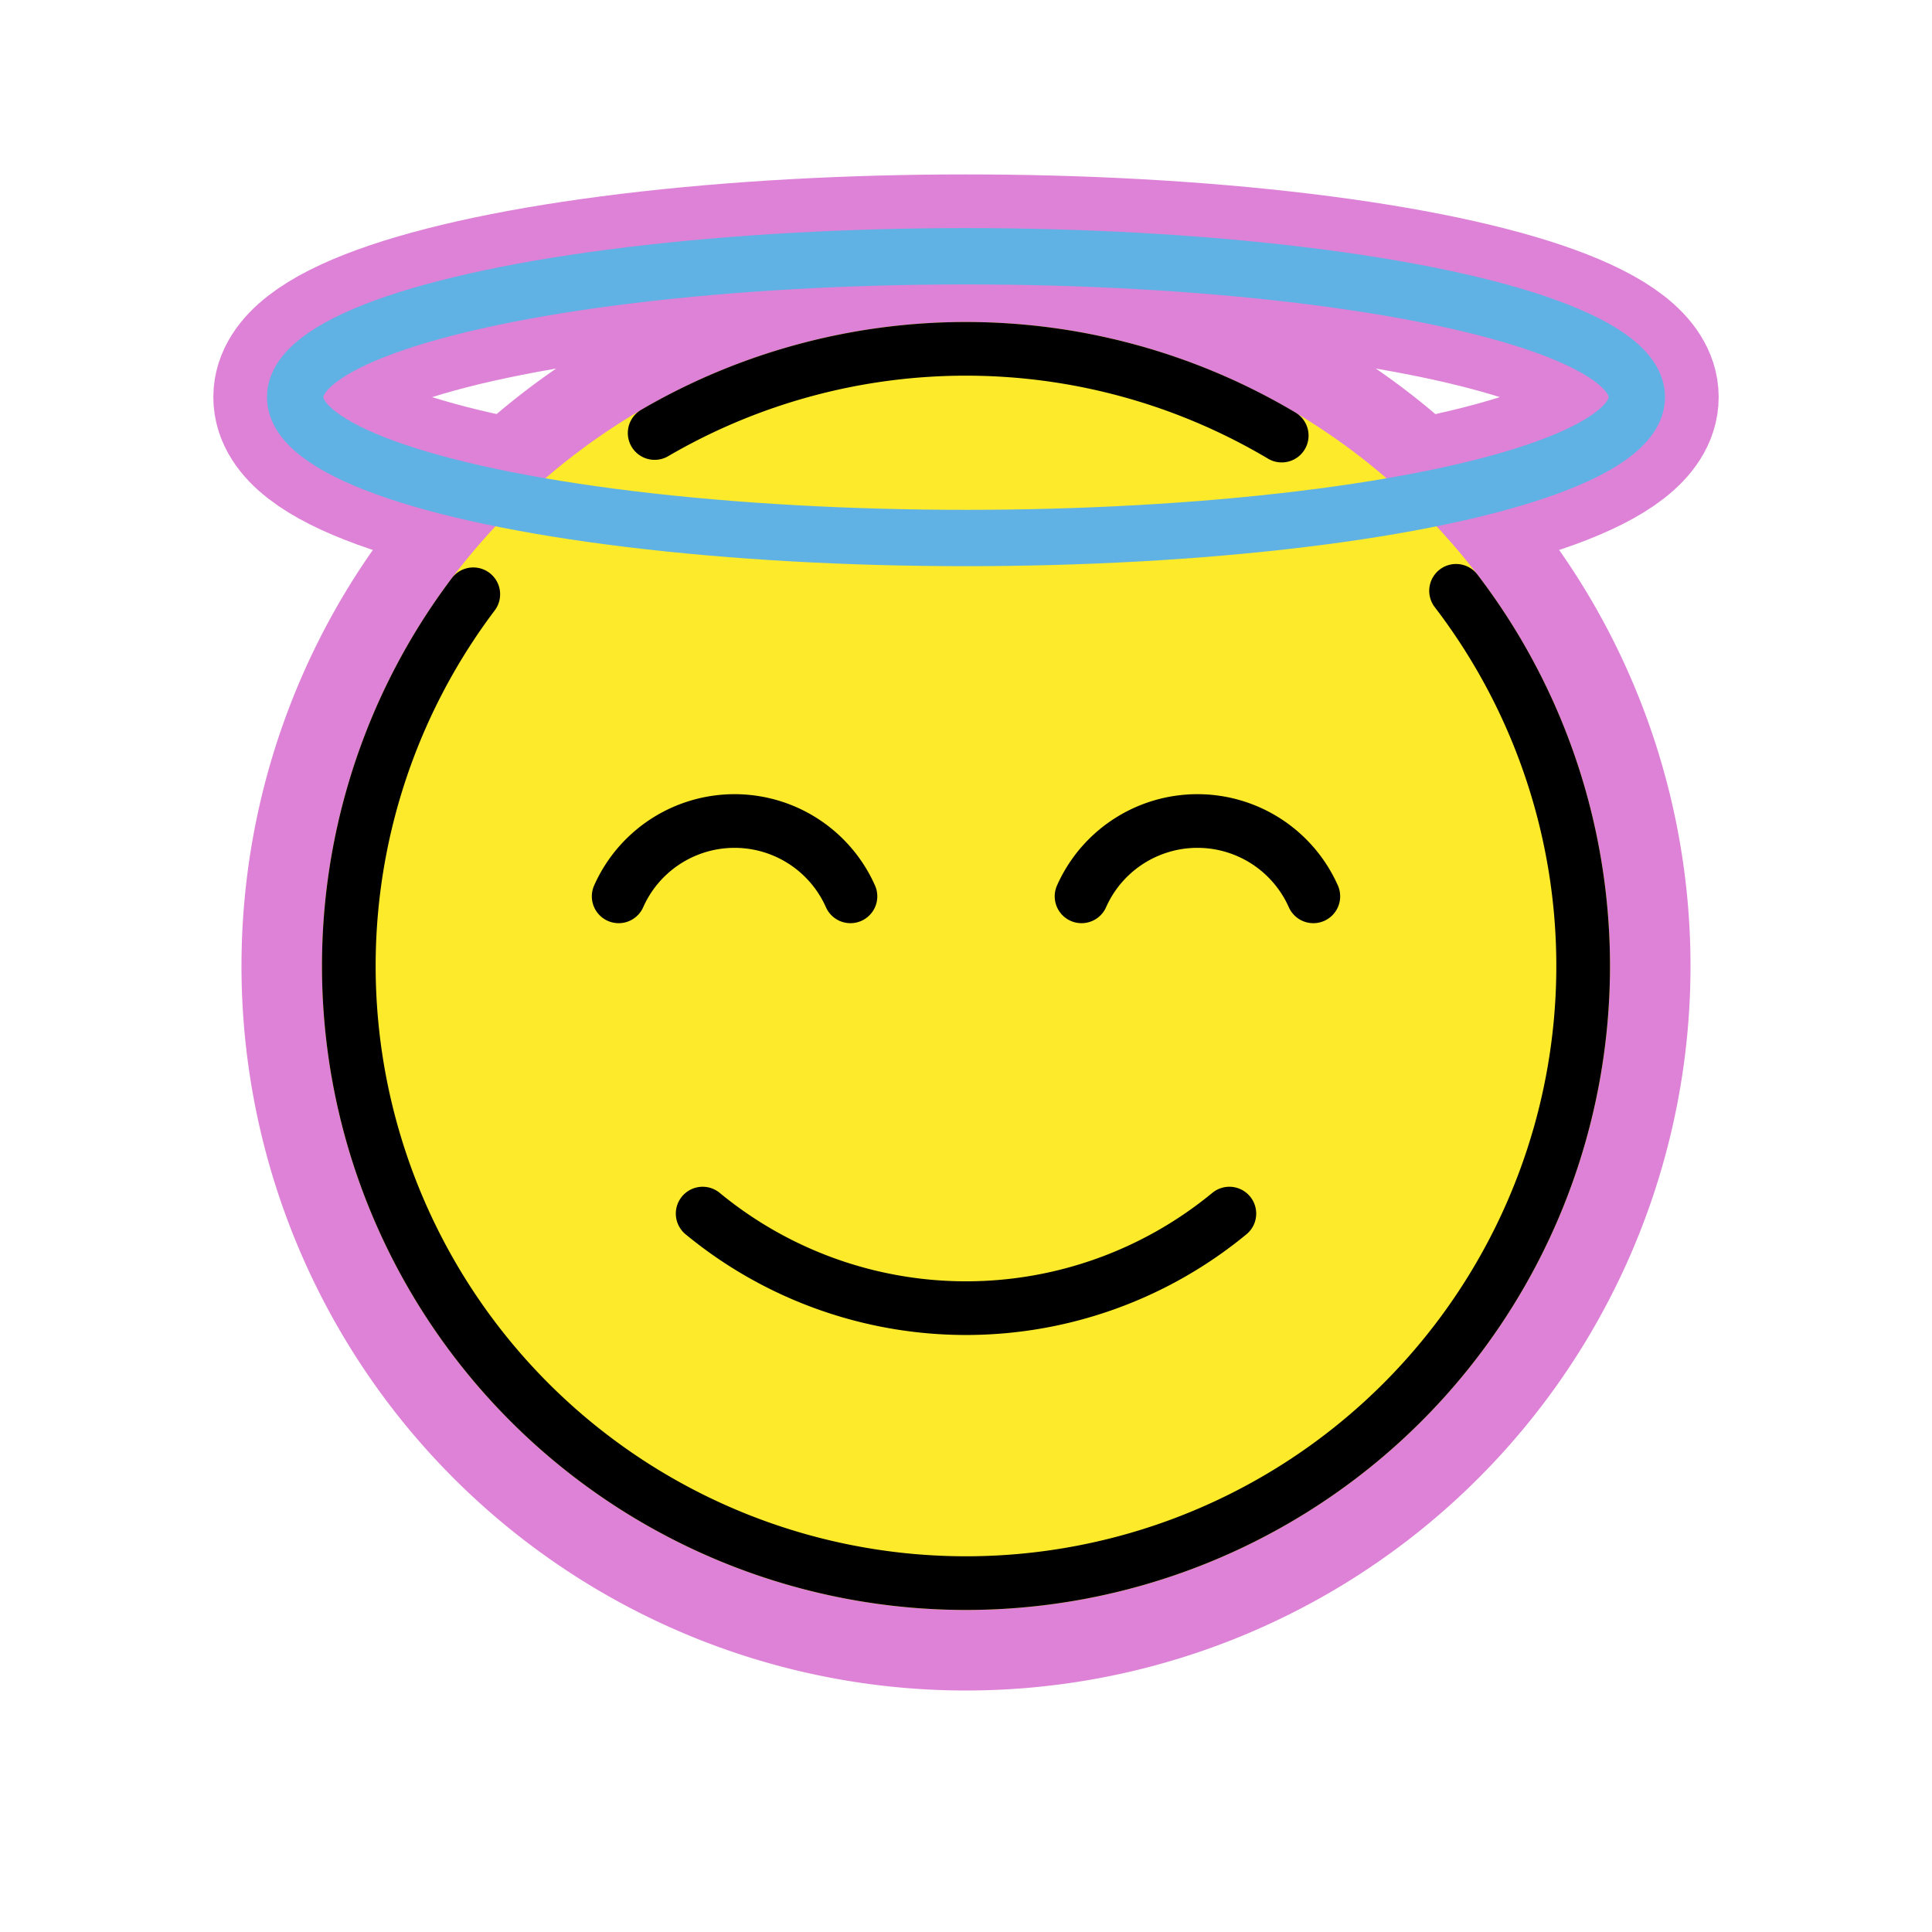
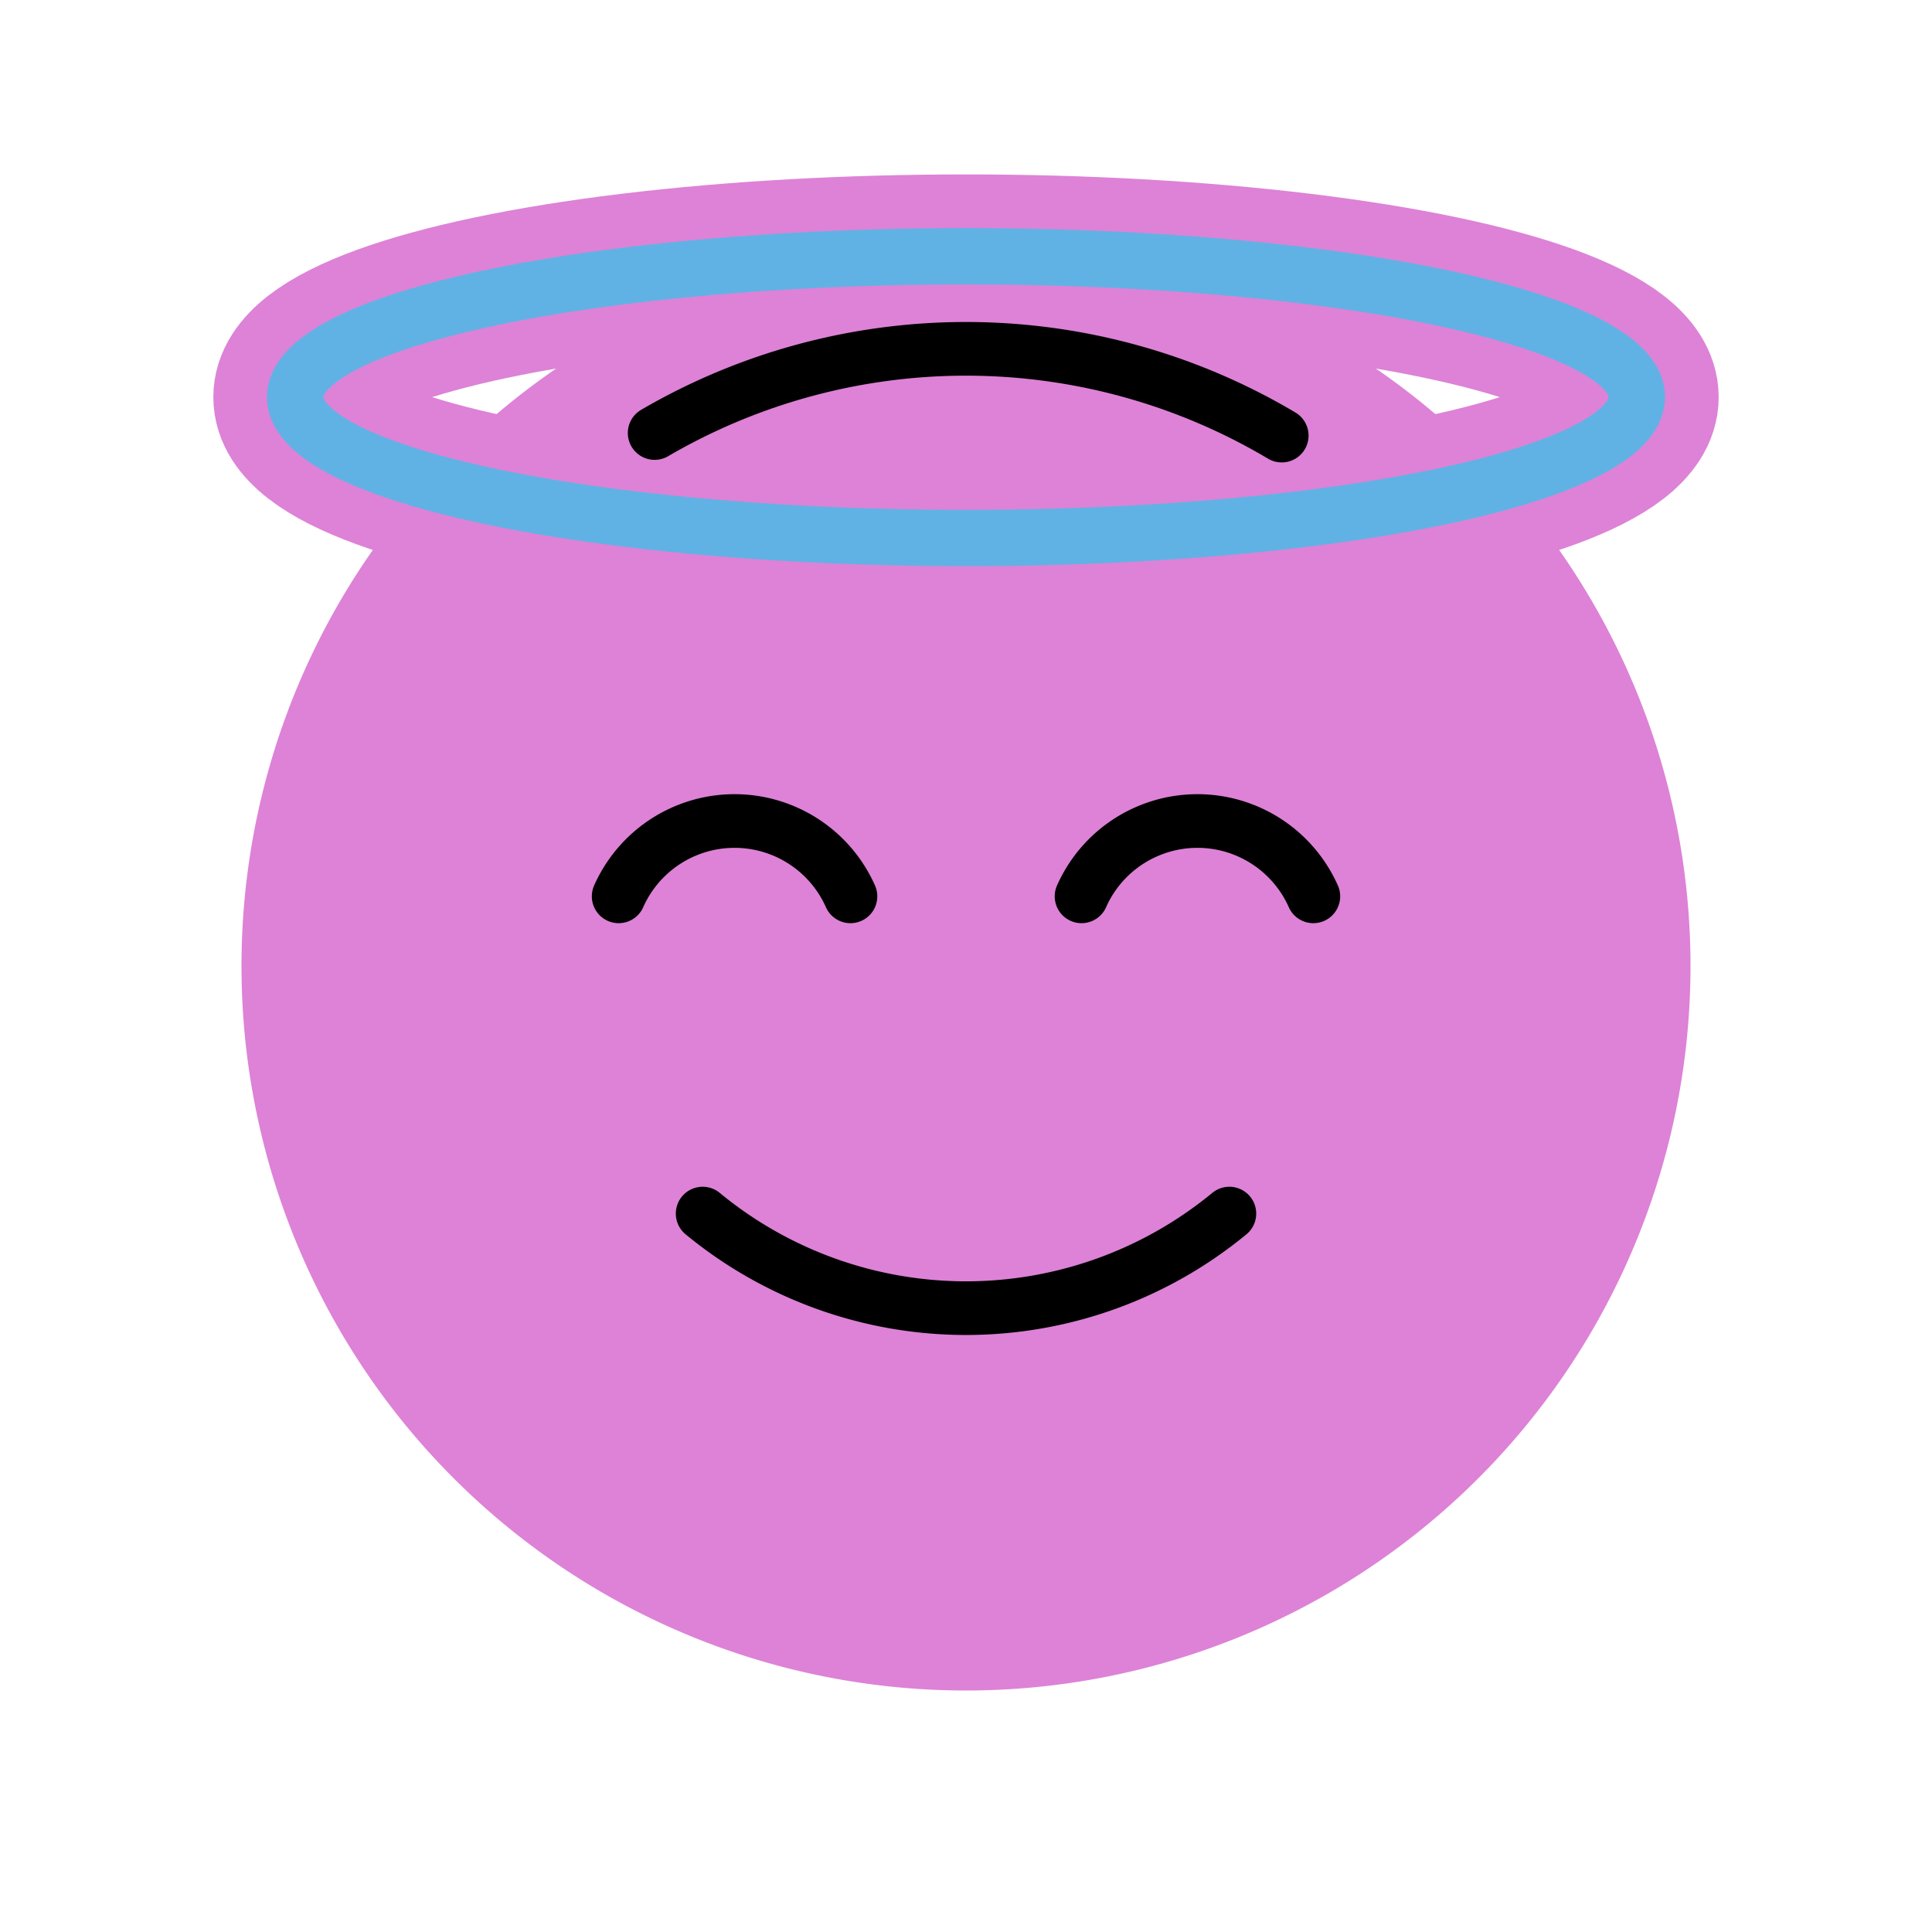
<svg xmlns="http://www.w3.org/2000/svg" id="emoji" viewBox="0 0 72 72">
  <g id="white-padding">
    <g id="color">
      <path fill="#dd82d7" d="M36,60A24,24,0,0,0,54.157,20.305q-.131-.151-.265-.301A24,24,0,1,0,36,60Z" stroke="#dd82d7" stroke-width="6" stroke-linecap="round" stroke-linejoin="round" />
    </g>
    <g id="hair" />
    <g id="skin" />
    <g id="skin-shadow" />
    <g id="line">
      <path fill="none" stroke="#dd82d7" stroke-linecap="round" stroke-linejoin="round" stroke-width="6" d="M45.815,45.227a15.429,15.429,0,0,1-19.629,0" />
      <path fill="none" stroke="#dd82d7" stroke-linecap="round" stroke-linejoin="round" stroke-width="6" d="M47.766,16.233a23.027,23.027,0,0,0-23.369-.096" />
      <path fill="none" stroke="#dd82d7" stroke-linecap="round" stroke-linejoin="round" stroke-width="6" d="M17.638,22.147a23,23,0,1,0,36.625-.129" />
-       <ellipse cx="36" cy="14.8" rx="25" ry="5.25" fill="none" stroke="#dd82d7" stroke-miterlimit="10" stroke-width="6" stroke-linecap="round" stroke-linejoin="round" />
      <path fill="none" stroke="#dd82d7" stroke-linecap="round" stroke-miterlimit="10" stroke-width="6" d="M31.694,33.404a4.726,4.726,0,0,0-8.638,0" stroke-linejoin="round" />
-       <path fill="none" stroke="#dd82d7" stroke-linecap="round" stroke-miterlimit="10" stroke-width="6" d="M48.944,33.404a4.726,4.726,0,0,0-8.638,0" stroke-linejoin="round" />
    </g>
    <g id="color-foreground">
      <ellipse cx="36" cy="14.8" rx="25" ry="5.25" fill="none" stroke="#dd82d7" stroke-miterlimit="10" stroke-width="6.1" stroke-linecap="round" stroke-linejoin="round" />
    </g>
  </g>
  <g id="emoji-original">
    <g id="color">
-       <path fill="#fcea2b" d="M36,60A24,24,0,0,0,54.157,20.305q-.131-.151-.265-.301A24,24,0,1,0,36,60Z" />
-     </g>
+       </g>
    <g id="hair" />
    <g id="skin" />
    <g id="skin-shadow" />
    <g id="line">
      <path fill="none" stroke="#000" stroke-linecap="round" stroke-linejoin="round" stroke-width="2" d="M45.815,45.227a15.429,15.429,0,0,1-19.629,0" />
      <path fill="none" stroke="#000" stroke-linecap="round" stroke-linejoin="round" stroke-width="2" d="M47.766,16.233a23.027,23.027,0,0,0-23.369-.096" />
-       <path fill="none" stroke="#000" stroke-linecap="round" stroke-linejoin="round" stroke-width="2" d="M17.638,22.147a23,23,0,1,0,36.625-.129" />
      <ellipse cx="36" cy="14.8" rx="25" ry="5.25" fill="none" stroke="#000" stroke-miterlimit="10" stroke-width="2" />
      <path fill="none" stroke="#000" stroke-linecap="round" stroke-miterlimit="10" stroke-width="2" d="M31.694,33.404a4.726,4.726,0,0,0-8.638,0" />
      <path fill="none" stroke="#000" stroke-linecap="round" stroke-miterlimit="10" stroke-width="2" d="M48.944,33.404a4.726,4.726,0,0,0-8.638,0" />
    </g>
    <g id="color-foreground">
      <ellipse cx="36" cy="14.8" rx="25" ry="5.25" fill="none" stroke="#61b2e4" stroke-miterlimit="10" stroke-width="2.1" />
    </g>
  </g>
</svg>